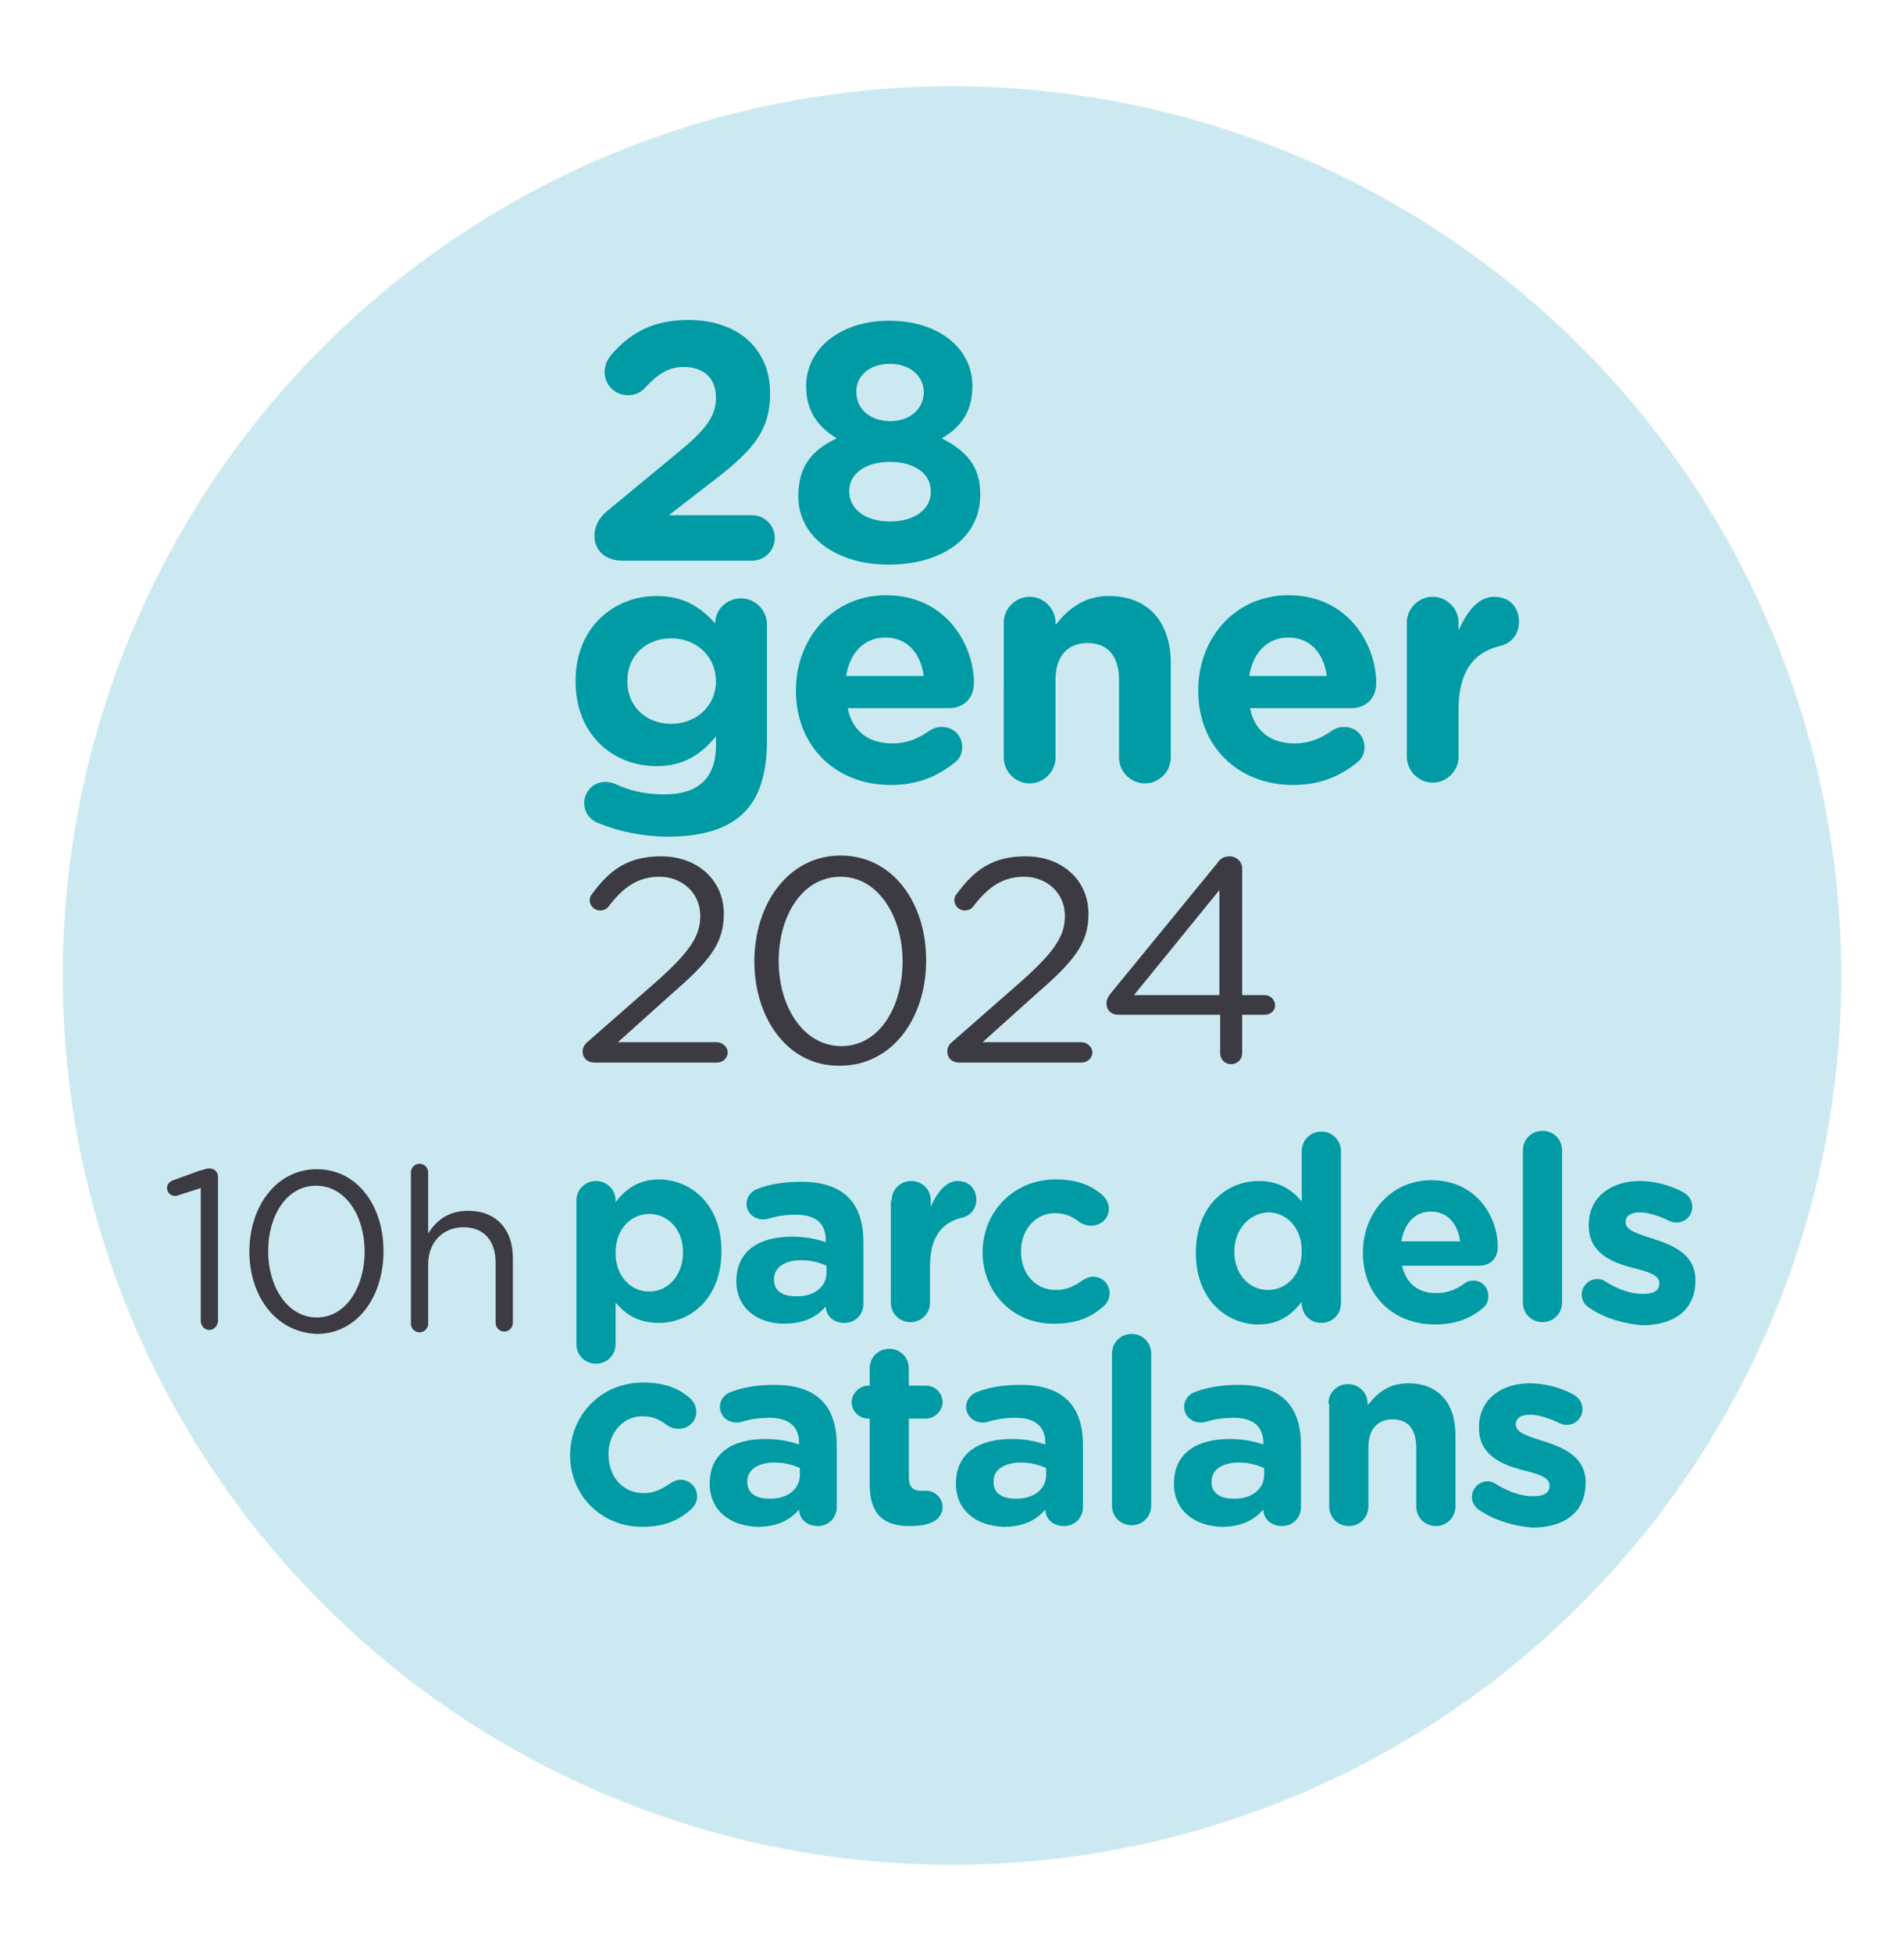
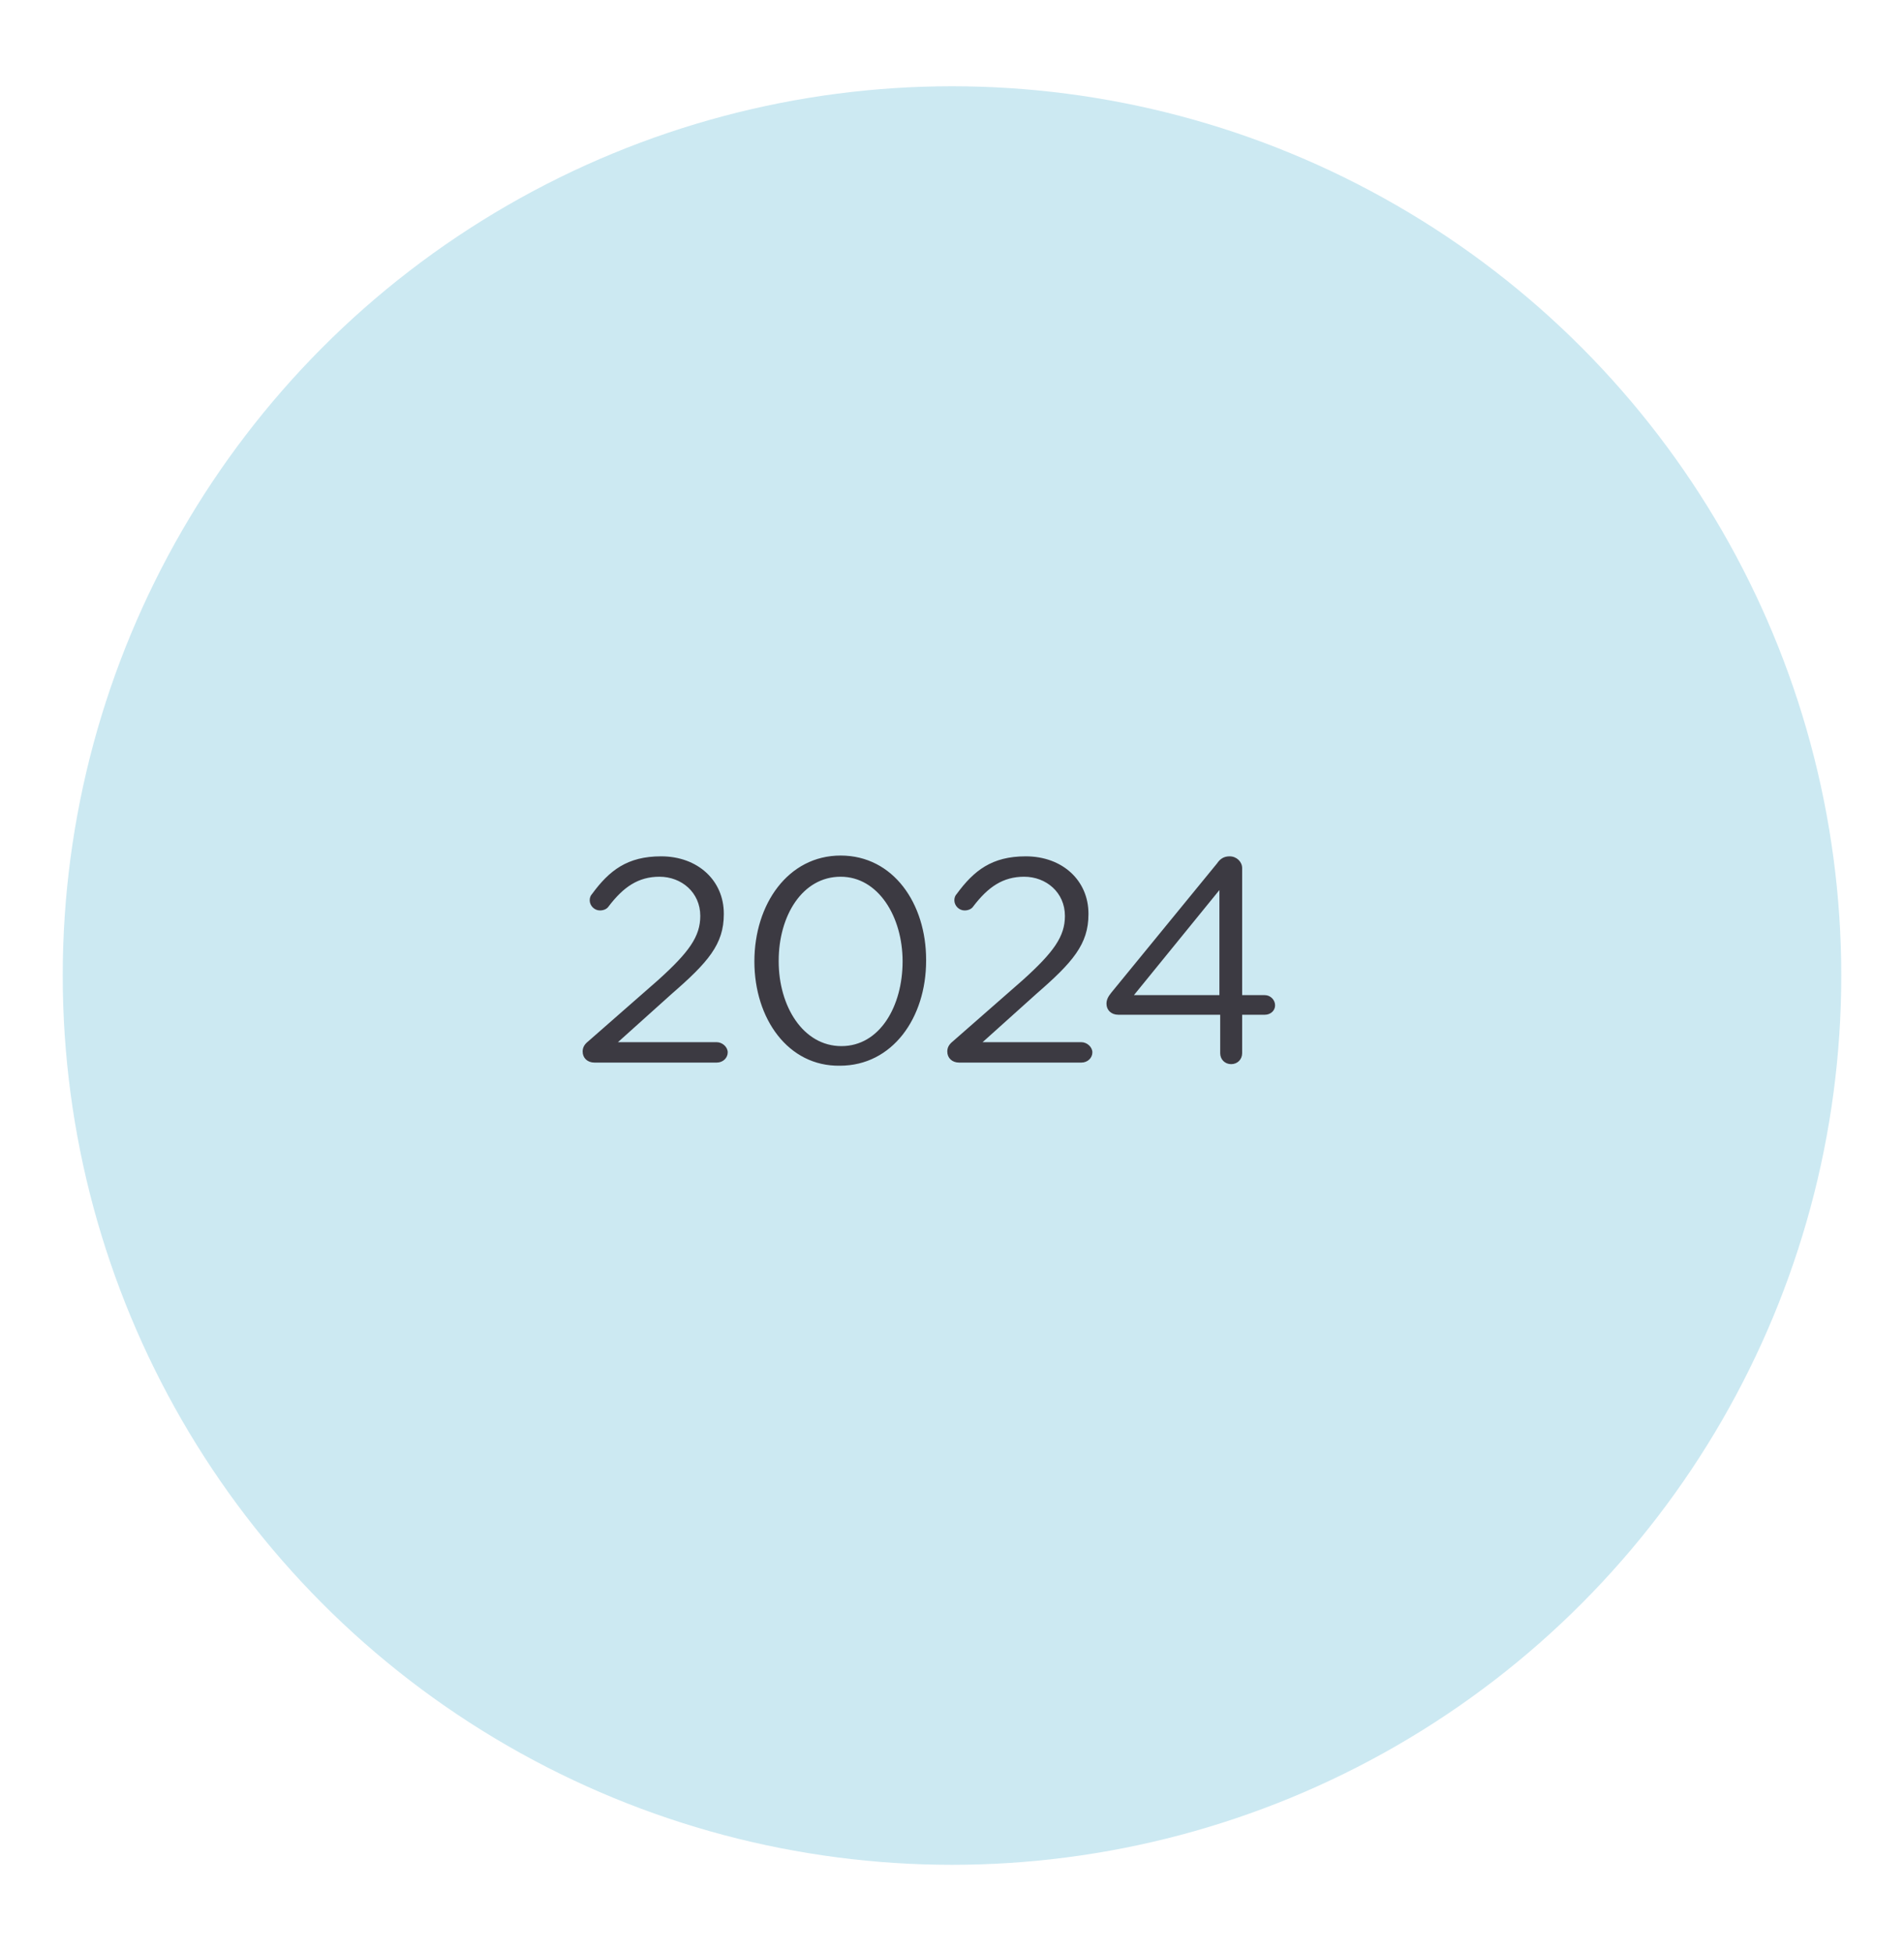
<svg xmlns="http://www.w3.org/2000/svg" version="1.1" id="Capa_1" x="0" y="0" viewBox="0 0 242.8 248.9" style="enable-background:new 0 0 242.8 248.9" xml:space="preserve">
  <style>.st1{fill:#009ba4}.st2{fill:#3c3a42}</style>
  <switch>
    <g>
      <circle cx="121.4" cy="124.4" r="113.4" style="fill:#cce9f2" />
-       <path class="st1" d="M76.4 105c-1.1-.4-1.9-1.3-1.9-2.6 0-1.5 1.2-2.7 2.7-2.7.4 0 .8.1 1.1.2 1.9.9 3.9 1.4 6.4 1.4 4.5 0 6.6-2.2 6.6-6.3v-1.1c-1.9 2.3-4.1 3.8-7.6 3.8-5.4 0-10.3-3.9-10.3-10.8v-.1c0-6.9 5-10.8 10.3-10.8 3.6 0 5.7 1.5 7.5 3.5 0-1.8 1.5-3.2 3.3-3.2s3.3 1.5 3.3 3.3v14.9c0 4.2-1 7.2-2.9 9.1-2.2 2.2-5.5 3.1-10 3.1-3.1-.1-5.8-.6-8.5-1.7zm14.9-18.1c0-3.2-2.5-5.5-5.7-5.5S80 83.6 80 86.8v.1c0 3.2 2.4 5.4 5.6 5.4s5.7-2.3 5.7-5.4zM113.6 100.1c-7 0-12.1-4.9-12.1-12V88c0-6.6 4.7-12.1 11.5-12.1 7.7 0 11.2 6.4 11.2 11.2 0 1.9-1.3 3.2-3.1 3.2h-13c.6 3 2.7 4.5 5.7 4.5 1.8 0 3.3-.6 4.7-1.6.5-.3.9-.5 1.6-.5 1.5 0 2.6 1.1 2.6 2.6 0 .9-.4 1.5-.9 1.9-2.2 1.8-4.8 2.9-8.2 2.9zm4.2-13.9c-.4-2.9-2.1-4.9-4.9-4.9-2.7 0-4.5 1.9-5 4.9h9.9zM128 79.4c0-1.8 1.5-3.3 3.3-3.3s3.3 1.5 3.3 3.3v.3c1.5-1.9 3.5-3.7 6.8-3.7 5 0 7.9 3.3 7.9 8.6v12c0 1.8-1.5 3.3-3.3 3.3s-3.3-1.5-3.3-3.3v-9.9c0-3.1-1.5-4.7-4-4.7s-4.1 1.6-4.1 4.7v9.9c0 1.8-1.5 3.3-3.3 3.3s-3.3-1.5-3.3-3.3V79.4zM164.9 100.1c-7 0-12.1-4.9-12.1-12V88c0-6.6 4.7-12.1 11.5-12.1 7.7 0 11.2 6.4 11.2 11.2 0 1.9-1.3 3.2-3.1 3.2h-13c.6 3 2.7 4.5 5.7 4.5 1.8 0 3.3-.6 4.7-1.6.5-.3.9-.5 1.6-.5 1.5 0 2.6 1.1 2.6 2.6 0 .9-.4 1.5-.9 1.9-2.2 1.8-4.8 2.9-8.2 2.9zm4.3-13.9c-.4-2.9-2.1-4.9-4.9-4.9-2.7 0-4.5 1.9-5 4.9h9.9zM179.4 79.4c0-1.8 1.5-3.3 3.3-3.3s3.3 1.5 3.3 3.3v1c1-2.3 2.5-4.3 4.5-4.3s3.2 1.3 3.2 3.2c0 1.7-1.1 2.8-2.5 3.1-3.3.8-5.2 3.3-5.2 8v6.1c0 1.8-1.5 3.3-3.3 3.3s-3.3-1.5-3.3-3.3V79.4zM73.5 153.1c0-1.4 1.1-2.5 2.5-2.5s2.5 1.1 2.5 2.5v.2c1.2-1.6 2.9-2.9 5.5-2.9 4.1 0 8 3.2 8 9.1v.1c0 5.9-3.9 9.1-8 9.1-2.7 0-4.3-1.2-5.5-2.6v5.3c0 1.4-1.1 2.5-2.5 2.5s-2.5-1.1-2.5-2.5v-18.3zm13.6 6.6c0-3-2-4.9-4.3-4.9s-4.3 1.9-4.3 4.9v.1c0 2.9 1.9 4.9 4.3 4.9s4.3-2.1 4.3-5zM93.9 163.4c0-3.9 2.9-5.7 7.1-5.7 1.8 0 3.1.3 4.3.7v-.3c0-2.1-1.3-3.2-3.8-3.2-1.4 0-2.5.2-3.5.5-.3.1-.5.1-.7.1-1.2 0-2.1-.9-2.1-2 0-.9.6-1.6 1.4-1.9 1.6-.6 3.3-.9 5.6-.9 2.7 0 4.7.7 6 2 1.3 1.3 1.9 3.3 1.9 5.6v8c0 1.4-1.1 2.4-2.4 2.4-1.5 0-2.4-1-2.4-2.1-1.2 1.4-2.9 2.2-5.3 2.2-3.3 0-6.1-1.9-6.1-5.4zm11.5-1.1v-.9c-.9-.4-2-.7-3.2-.7-2.1 0-3.5.9-3.5 2.4v.1c0 1.4 1.1 2.1 2.7 2.1 2.4.1 4-1.2 4-3zM113.7 153.1c0-1.4 1.1-2.5 2.5-2.5s2.5 1.1 2.5 2.5v.8c.7-1.7 1.9-3.3 3.4-3.3s2.4 1 2.4 2.4c0 1.3-.9 2.1-1.9 2.3-2.5.6-4 2.5-4 6.1v4.7c0 1.4-1.1 2.5-2.5 2.5s-2.5-1.1-2.5-2.5v-13zM125.3 159.7c0-5.1 3.9-9.3 9.3-9.3 2.7 0 4.5.7 6 2 .3.3.8.9.8 1.7 0 1.3-1 2.2-2.3 2.2-.7 0-1.2-.3-1.5-.5-.9-.7-1.8-1.1-3.1-1.1-2.5 0-4.3 2.2-4.3 4.8v.1c0 2.7 1.7 4.9 4.5 4.9 1.3 0 2.3-.5 3.3-1.2.3-.2.8-.5 1.4-.5 1.2 0 2.1 1 2.1 2.1 0 .7-.3 1.2-.7 1.6-1.5 1.4-3.4 2.3-6.3 2.3-5.3.1-9.2-4-9.2-9.1zM171 166.2c0 1.4-1.1 2.5-2.5 2.5s-2.5-1.1-2.5-2.5v-.2c-1.2 1.6-2.9 2.9-5.5 2.9-4.1 0-8-3.2-8-9.1v-.1c0-5.9 3.9-9.1 8-9.1 2.7 0 4.3 1.2 5.5 2.6v-6.4c0-1.4 1.1-2.5 2.5-2.5s2.5 1.1 2.5 2.5v19.4zm-13.6-6.6c0 3 2 4.9 4.3 4.9s4.3-1.9 4.3-4.9v-.1c0-2.9-1.9-4.9-4.3-4.9-2.3.1-4.3 2.1-4.3 5zM183 168.9c-5.3 0-9.2-3.7-9.2-9.1v-.1c0-5 3.6-9.2 8.7-9.2 5.9 0 8.5 4.8 8.5 8.5 0 1.5-1 2.4-2.3 2.4h-9.9c.5 2.3 2.1 3.5 4.3 3.5 1.4 0 2.5-.4 3.6-1.2.4-.3.7-.4 1.2-.4 1.1 0 1.9.9 1.9 2 0 .7-.3 1.2-.7 1.5-1.5 1.3-3.5 2.1-6.1 2.1zm3.2-10.6c-.3-2.2-1.6-3.8-3.7-3.8s-3.4 1.5-3.8 3.8h7.5zM194.2 146.7c0-1.4 1.1-2.5 2.5-2.5s2.5 1.1 2.5 2.5v19.4c0 1.4-1.1 2.5-2.5 2.5s-2.5-1.1-2.5-2.5v-19.4zM202.7 166.8c-.5-.3-1-.9-1-1.7 0-1.1.9-2 2-2 .4 0 .7.1 1 .3 1.7 1.1 3.4 1.6 4.8 1.6 1.5 0 2.1-.5 2.1-1.3v-.1c0-1.1-1.7-1.5-3.7-2-2.5-.7-5.3-1.9-5.3-5.3v-.1c0-3.6 2.9-5.6 6.5-5.6 1.8 0 3.8.5 5.5 1.4.7.4 1.2 1 1.2 1.9 0 1.1-.9 2-2 2-.4 0-.6-.1-.9-.2-1.4-.7-2.8-1.1-3.8-1.1-1.2 0-1.8.5-1.8 1.2v.1c0 1 1.7 1.5 3.6 2.1 2.5.8 5.3 2 5.3 5.2v.1c0 3.9-2.9 5.7-6.8 5.7-2.2-.2-4.6-.8-6.7-2.2zM72.7 185.6c0-5.1 3.9-9.3 9.3-9.3 2.7 0 4.5.7 6 2 .3.3.8.9.8 1.7 0 1.3-1 2.2-2.3 2.2-.7 0-1.2-.3-1.5-.5-.9-.7-1.8-1.1-3.1-1.1-2.5 0-4.3 2.2-4.3 4.8v.1c0 2.7 1.7 4.9 4.5 4.9 1.3 0 2.3-.5 3.3-1.2.3-.2.8-.5 1.4-.5 1.2 0 2.1 1 2.1 2.1 0 .7-.3 1.2-.7 1.6-1.5 1.4-3.4 2.3-6.3 2.3-5.3 0-9.2-4.1-9.2-9.1zM90.5 189.2c0-3.9 2.9-5.7 7.1-5.7 1.8 0 3.1.3 4.3.7v-.2c0-2.1-1.3-3.2-3.8-3.2-1.4 0-2.5.2-3.5.5-.3.1-.5.1-.7.1-1.2 0-2.1-.9-2.1-2 0-.9.6-1.6 1.4-1.9 1.6-.6 3.3-.9 5.6-.9 2.7 0 4.7.7 6 2 1.3 1.3 1.9 3.3 1.9 5.6v8c0 1.4-1.1 2.4-2.4 2.4-1.5 0-2.4-1-2.4-2.1-1.2 1.4-2.9 2.2-5.3 2.2-3.4-.1-6.1-2-6.1-5.5zm11.5-1.1v-.9c-.9-.4-2-.7-3.2-.7-2.1 0-3.5.9-3.5 2.4v.1c0 1.4 1.1 2.1 2.7 2.1 2.4.1 4-1.2 4-3zM110.9 189.3v-8.4h-.2c-1.2 0-2.1-1-2.1-2.1s1-2.1 2.1-2.1h.2v-2.2c0-1.4 1.1-2.5 2.5-2.5s2.5 1.1 2.5 2.5v2.2h2.2c1.2 0 2.1 1 2.1 2.1s-1 2.1-2.1 2.1h-2.2v7.5c0 1.2.5 1.7 1.6 1.7h.6c1.1 0 2.1.9 2.1 2.1 0 .9-.6 1.6-1.3 1.9-.9.4-1.8.5-2.9.5-3 0-5.1-1.2-5.1-5.3zM121.9 189.2c0-3.9 2.9-5.7 7.1-5.7 1.8 0 3.1.3 4.3.7v-.2c0-2.1-1.3-3.2-3.8-3.2-1.4 0-2.5.2-3.5.5-.3.1-.5.1-.7.1-1.2 0-2.1-.9-2.1-2 0-.9.6-1.6 1.4-1.9 1.6-.6 3.3-.9 5.6-.9 2.7 0 4.7.7 6 2 1.3 1.3 1.9 3.3 1.9 5.6v8c0 1.4-1.1 2.4-2.4 2.4-1.5 0-2.4-1-2.4-2.1-1.2 1.4-2.9 2.2-5.3 2.2-3.4-.1-6.1-2-6.1-5.5zm11.5-1.1v-.9c-.9-.4-2-.7-3.2-.7-2.1 0-3.5.9-3.5 2.4v.1c0 1.4 1.1 2.1 2.7 2.1 2.4.1 4-1.2 4-3zM141.8 172.6c0-1.4 1.1-2.5 2.5-2.5s2.5 1.1 2.5 2.5V192c0 1.4-1.1 2.5-2.5 2.5s-2.5-1.1-2.5-2.5v-19.4zM149.7 189.2c0-3.9 2.9-5.7 7.1-5.7 1.8 0 3.1.3 4.3.7v-.2c0-2.1-1.3-3.2-3.8-3.2-1.4 0-2.5.2-3.5.5-.3.1-.5.1-.7.1-1.2 0-2.1-.9-2.1-2 0-.9.6-1.6 1.4-1.9 1.6-.6 3.3-.9 5.6-.9 2.7 0 4.7.7 6 2 1.3 1.3 1.9 3.3 1.9 5.6v8c0 1.4-1.1 2.4-2.4 2.4-1.5 0-2.4-1-2.4-2.1-1.2 1.4-2.9 2.2-5.3 2.2-3.4-.1-6.1-2-6.1-5.5zm11.5-1.1v-.9c-.9-.4-2-.7-3.2-.7-2.1 0-3.5.9-3.5 2.4v.1c0 1.4 1.1 2.1 2.7 2.1 2.4.1 4-1.2 4-3zM169.4 179c0-1.4 1.1-2.5 2.5-2.5s2.5 1.1 2.5 2.5v.2c1.2-1.5 2.6-2.8 5.2-2.8 3.8 0 6 2.5 6 6.6v9.1c0 1.4-1.1 2.5-2.5 2.5s-2.5-1.1-2.5-2.5v-7.5c0-2.4-1.1-3.6-3-3.6s-3.1 1.2-3.1 3.6v7.5c0 1.4-1.1 2.5-2.5 2.5s-2.5-1.1-2.5-2.5V179zM188.7 192.6c-.5-.3-1-.9-1-1.7 0-1.1.9-2 2-2 .4 0 .7.1 1 .3 1.7 1.1 3.4 1.6 4.8 1.6 1.5 0 2.1-.5 2.1-1.3v-.1c0-1.1-1.7-1.5-3.7-2-2.5-.7-5.3-1.9-5.3-5.3v-.1c0-3.6 2.9-5.6 6.5-5.6 1.8 0 3.8.5 5.5 1.4.7.4 1.2 1 1.2 1.9 0 1.1-.9 2-2 2-.4 0-.6-.1-.9-.2-1.4-.7-2.8-1.1-3.8-1.1-1.2 0-1.8.5-1.8 1.2v.1c0 1 1.7 1.5 3.6 2.1 2.5.8 5.3 2 5.3 5.2v.1c0 3.9-2.9 5.7-6.8 5.7-2.2-.2-4.6-.8-6.7-2.2z" />
-       <path class="st2" d="m25.6 151.5-2.8.9c-.2.1-.3.1-.5.1-.5 0-1-.4-1-1 0-.5.3-.8.8-1l3.3-1.2c.5-.1.9-.3 1.2-.3h.1c.7 0 1.1.5 1.1 1.1v18.3c0 .6-.5 1.2-1.1 1.2-.6 0-1.1-.5-1.1-1.2v-16.9zM31.8 159.6c0-5.7 3.4-10.5 8.6-10.5s8.5 4.7 8.5 10.4v.1c0 5.7-3.3 10.5-8.5 10.5-5.3-.2-8.6-4.9-8.6-10.5zm14.7 0c0-4.5-2.4-8.4-6.2-8.4-3.8 0-6.1 3.9-6.1 8.3v.1c0 4.4 2.4 8.4 6.2 8.4s6.1-4 6.1-8.4zM52.4 149.5c0-.6.5-1.1 1.1-1.1.6 0 1.1.5 1.1 1.1v7.8c1-1.6 2.5-2.9 5.1-2.9 3.6 0 5.7 2.4 5.7 6v8.3c0 .6-.5 1.1-1.1 1.1-.6 0-1.1-.5-1.1-1.1V161c0-2.8-1.5-4.5-4.1-4.5-2.6 0-4.5 1.9-4.5 4.7v7.6c0 .6-.5 1.1-1.1 1.1-.6 0-1.1-.5-1.1-1.1v-19.3z" />
-       <path class="st1" d="m77.5 65.1 8.6-7.1c3.8-3.1 5.2-4.8 5.2-7.3 0-2.6-1.7-3.9-4.1-3.9-1.9 0-3.2.8-4.9 2.6-.4.5-1.2 1-2.2 1-1.7 0-3-1.3-3-3 0-.7.3-1.5.8-2.1 2.4-2.8 5.3-4.5 9.9-4.5 6.3 0 10.4 3.7 10.4 9.3v.1c0 5.1-2.6 7.6-8 11.7l-4.9 3.8h10.6c1.6 0 2.9 1.3 2.9 2.9s-1.3 2.9-2.9 2.9H79.4c-2.1 0-3.6-1.2-3.6-3.2 0-1.2.6-2.3 1.7-3.2zM101.8 63.3c0-3.8 1.7-5.9 4.9-7.4-2.3-1.4-3.9-3.4-3.9-6.6v-.1c0-4.6 4.2-8.3 10.6-8.3 6.4 0 10.6 3.6 10.6 8.3v.1c0 3.2-1.5 5.2-3.9 6.6 3.1 1.6 4.9 3.5 4.9 7.1v.1c0 5.6-5 8.9-11.7 8.9-6.6 0-11.5-3.5-11.5-8.7zm16.9-.6c0-2.4-2.2-3.8-5.2-3.8s-5.2 1.4-5.2 3.7v.1c0 2.1 1.9 3.8 5.2 3.8 3.2 0 5.2-1.6 5.2-3.8zm-.9-12.7c0-1.9-1.6-3.6-4.3-3.6-2.7 0-4.3 1.6-4.3 3.5v.1c0 2.1 1.7 3.7 4.3 3.7 2.6 0 4.3-1.6 4.3-3.7z" />
      <path class="st2" d="m75 132.8 8.9-7.8c4-3.6 5.4-5.6 5.4-8.2 0-3-2.4-5-5.2-5-2.7 0-4.6 1.3-6.5 3.8-.2.3-.6.5-1.1.5-.7 0-1.3-.6-1.3-1.3 0-.3.1-.6.3-.8 2.2-3 4.5-4.8 8.8-4.8 4.7 0 8 3.1 8 7.3v.1c0 3.8-2 6.1-6.6 10.1l-6.9 6.2h12.6c.7 0 1.4.6 1.4 1.3 0 .7-.6 1.3-1.4 1.3H75.8c-.9 0-1.5-.6-1.5-1.4 0-.5.2-.9.7-1.3zM96.2 122.6c0-7.3 4.3-13.5 11-13.5s10.9 6.1 10.9 13.3v.1c0 7.3-4.3 13.4-11 13.4-6.6.1-10.9-6-10.9-13.3zm18.9 0c0-5.7-3.1-10.8-7.9-10.8-4.9 0-7.9 5-7.9 10.7v.1c0 5.7 3.1 10.8 8 10.8s7.8-5.1 7.8-10.8zM121.5 132.8l8.9-7.8c4-3.6 5.4-5.6 5.4-8.2 0-3-2.4-5-5.2-5-2.7 0-4.6 1.3-6.5 3.8-.2.3-.6.5-1.1.5-.7 0-1.3-.6-1.3-1.3 0-.3.1-.6.3-.8 2.2-3 4.5-4.8 8.8-4.8 4.7 0 8 3.1 8 7.3v.1c0 3.8-2 6.1-6.6 10.1l-6.9 6.2h12.6c.7 0 1.4.6 1.4 1.3 0 .7-.6 1.3-1.4 1.3h-15.6c-.9 0-1.5-.6-1.5-1.4 0-.5.2-.9.7-1.3zM155.5 129.4h-12.9c-.9 0-1.5-.6-1.5-1.4 0-.5.2-.9.6-1.4l13.5-16.5c.4-.6.9-.9 1.6-.9.9 0 1.6.7 1.6 1.5v16.2h2.9c.7 0 1.3.6 1.3 1.3 0 .7-.6 1.2-1.3 1.2h-2.9v4.9c0 .8-.6 1.4-1.4 1.4-.8 0-1.4-.6-1.4-1.4v-4.9zm0-2.5v-13.4l-10.9 13.4h10.9z" />
    </g>
  </switch>
</svg>